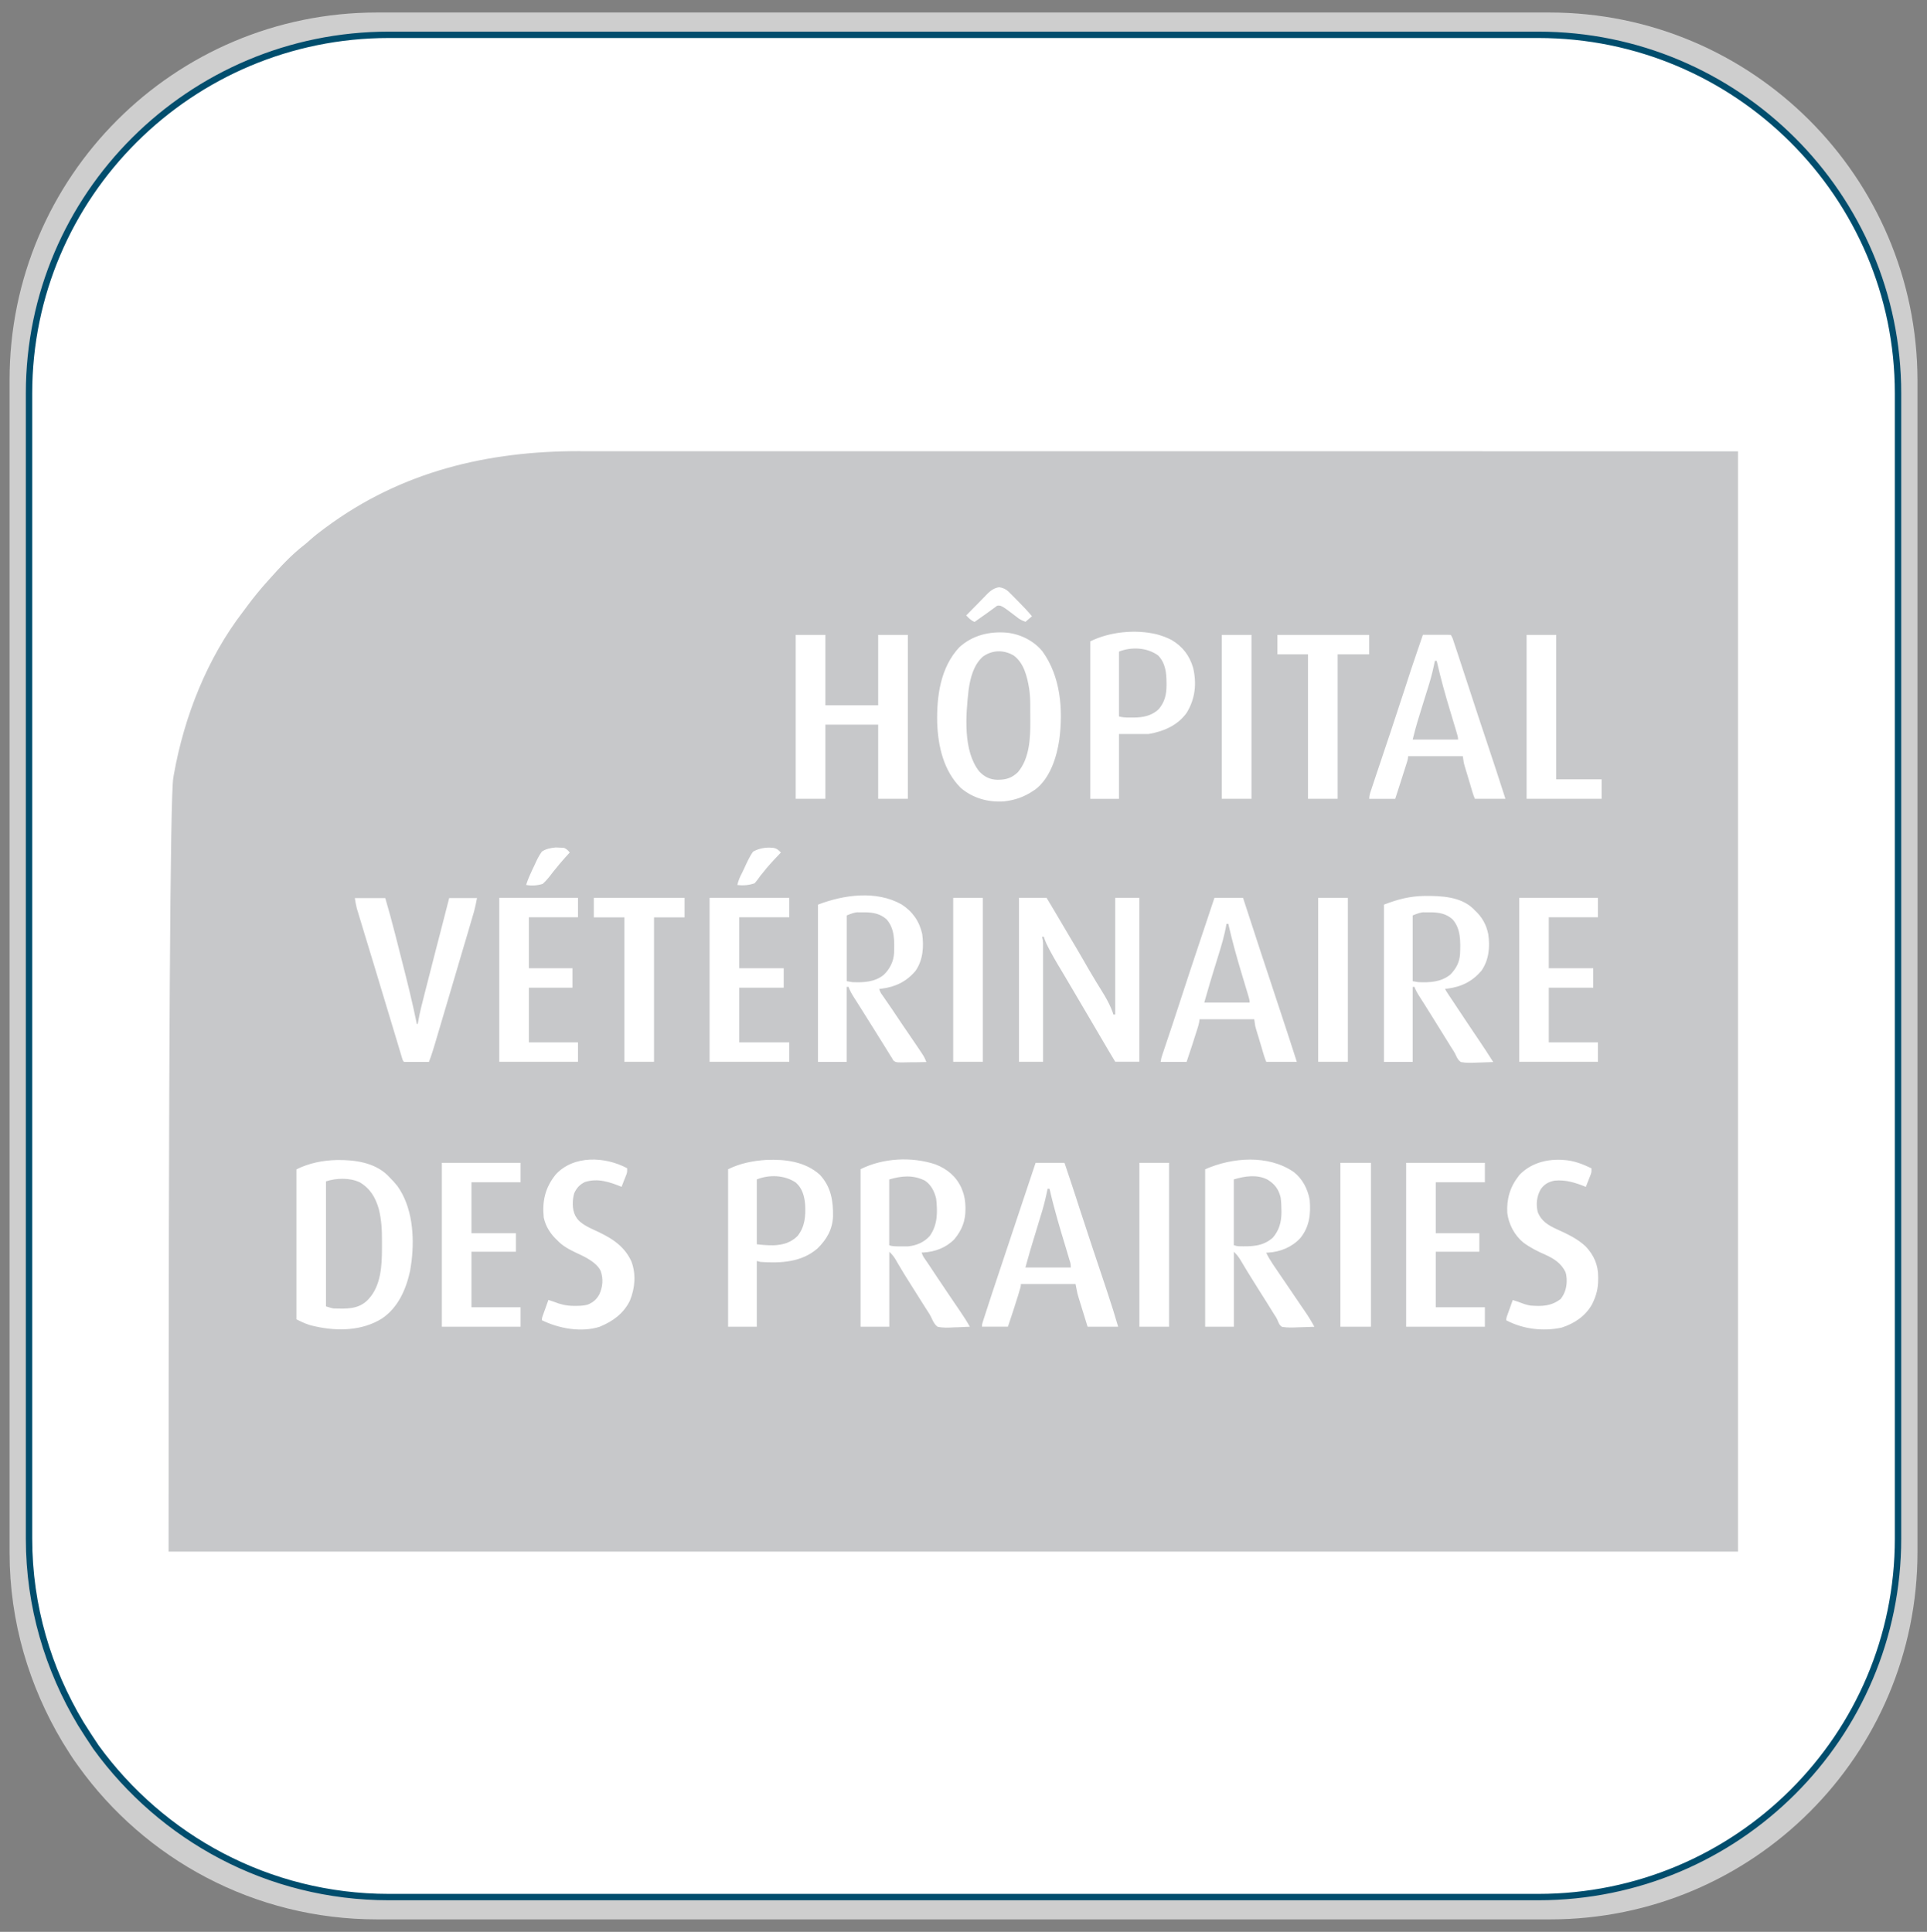
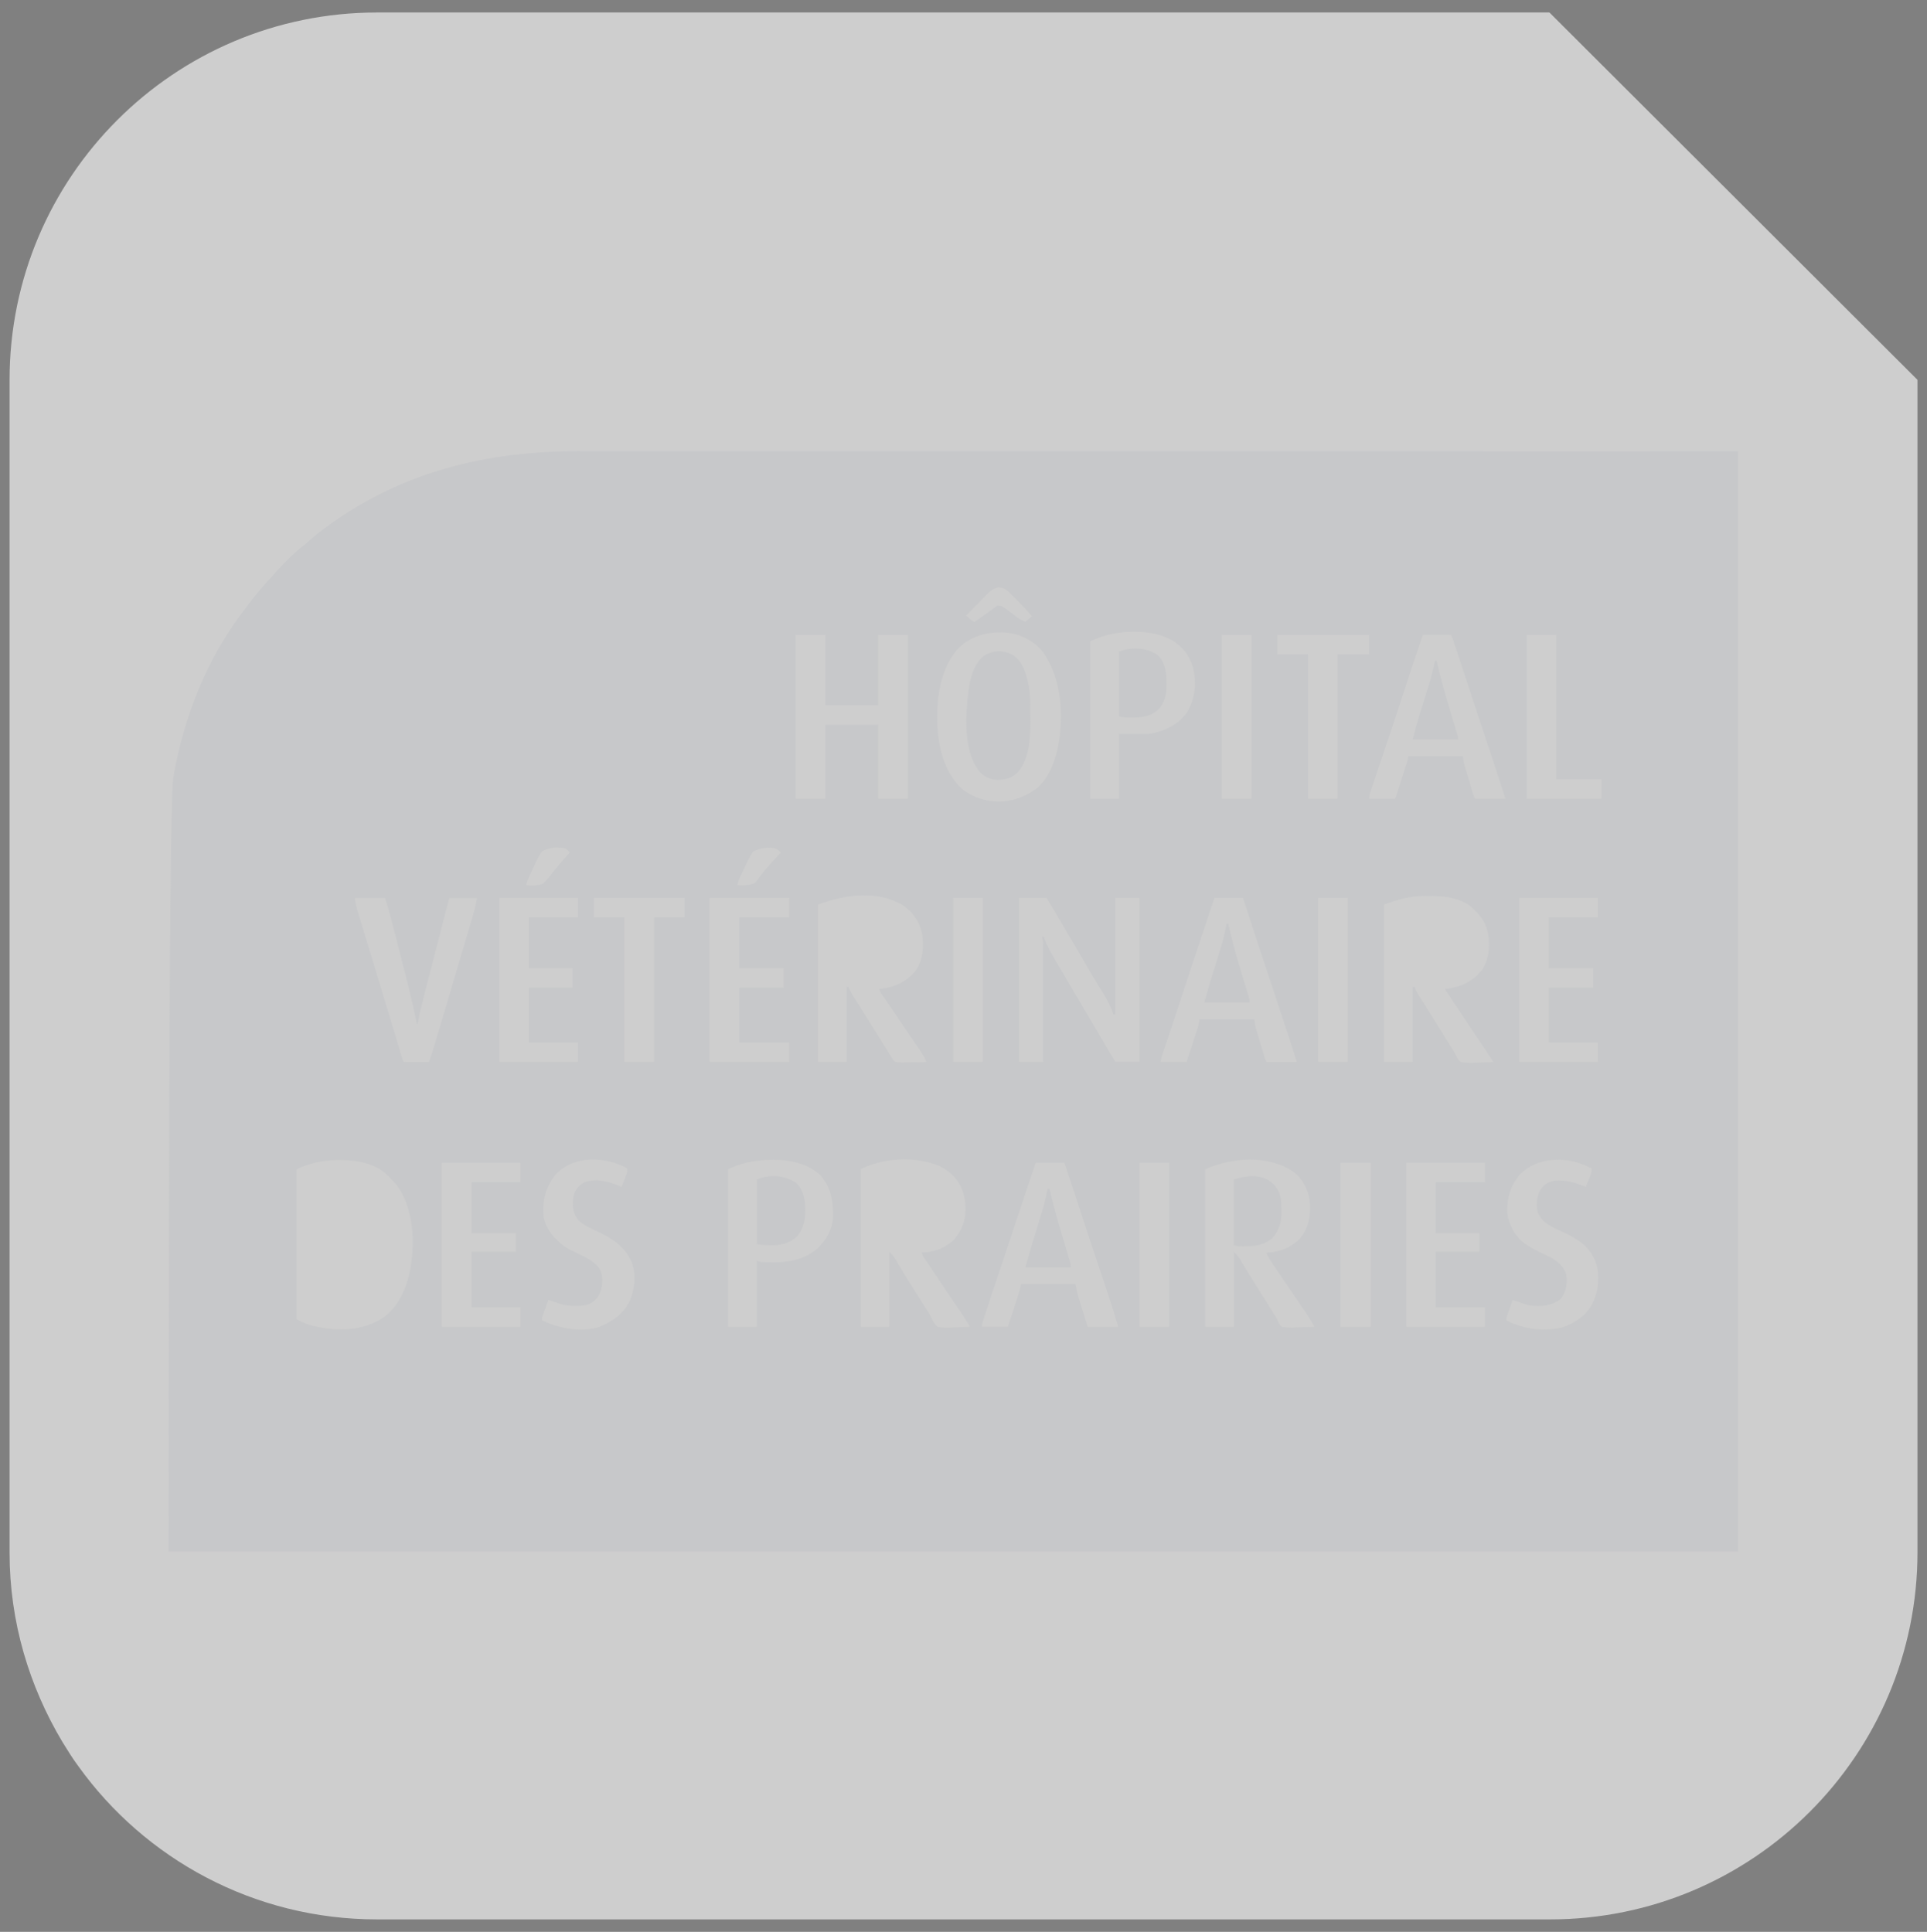
<svg xmlns="http://www.w3.org/2000/svg" version="1.1" viewBox="0 0 302.09 302.91">
  <rect x="0" y="0" width="302.09" height="302.91" fill="#808080" stroke="none" />
  <defs>
    <style>
      .cls-1 {
        fill: #cecece;
      }

      .cls-2 {
        fill: #c7c8ca;
      }

      .cls-3 {
        fill: #fff;
        stroke: #014d6d;
        stroke-miterlimit: 10;
      }
    </style>
  </defs>
  <g>
    <g id="Layer_2">
-       <path class="cls-1" d="M242.9,1.96H59.1C27.3,1.96,1.5,27.76,1.5,59.56v183.9c0,10.9,3.1,21,8.3,29.7.8,1.3,1.6,2.6,2.5,3.8,10.4,14.5,27.5,24,46.8,24h183.9c31.8,0,57.6-25.8,57.6-57.6V59.56c-.1-31.8-25.9-57.6-57.7-57.6Z" />
-       <path class="cls-3" d="M241.15,5.46H60.95C29.85,5.46,4.55,30.66,4.55,61.66v179.6c0,10.6,3,20.5,8.1,29,.8,1.3,1.6,2.5,2.4,3.7,10.3,14.2,27,23.5,45.9,23.5h180.2c31.2,0,56.4-25.2,56.4-56.2V61.66c0-31-25.3-56.2-56.4-56.2Z" />
+       <path class="cls-1" d="M242.9,1.96H59.1C27.3,1.96,1.5,27.76,1.5,59.56v183.9c0,10.9,3.1,21,8.3,29.7.8,1.3,1.6,2.6,2.5,3.8,10.4,14.5,27.5,24,46.8,24h183.9c31.8,0,57.6-25.8,57.6-57.6V59.56Z" />
      <path class="cls-2" d="M90.95,70.75c.87,0,1.74,0,2.61,0,1.79,0,3.59,0,5.38,0,1.82,0,3.63,0,5.45,0,.12,0,.23,0,.35,0,.59,0,1.17,0,1.76,0,4.24,0,8.48,0,12.72,0,4.2,0,8.39,0,12.59,0,.13,0,.26,0,.4,0,1.19,0,2.38,0,3.58,0,2.96,0,5.93,0,8.89,0,.13,0,.27,0,.41,0,6.55,0,13.11,0,19.66,0,2.27,0,4.55,0,6.82,0,.14,0,.28,0,.43,0,6.56,0,13.12,0,19.68,0,.43,0,.86,0,1.29,0,4.48,0,8.95,0,13.43,0q.19,0,.39,0c.23,0,.47,0,.7,0,21.66,0,43.31.01,64.97.02v172.52H26.43q0-116.98.74-121.34c.03-.18.06-.35.09-.53,1.62-9.08,5.22-18.23,10.88-25.56.21-.27.41-.55.61-.82,1.01-1.37,2.08-2.67,3.21-3.93q.1-.12.21-.23c1.7-1.91,3.48-3.86,5.51-5.42.34-.27.67-.56.99-.85.66-.59,1.35-1.13,2.07-1.66.13-.09.25-.19.38-.28,11.82-8.75,25.32-11.96,39.83-11.93ZM154.44,93.48c-.09.09-.17.17-.26.26-.27.27-.54.55-.81.83-.18.19-.37.37-.55.56-.45.46-.9.91-1.35,1.37.41.43.75.79,1.31,1.02.07-.05.14-.1.21-.15.54-.38,1.09-.77,1.63-1.15.36-.25.71-.51,1.06-.77q.16-.12.33-.24c.09-.07.18-.14.27-.21q.27-.1.61,0c.39.18.7.38,1.04.64.12.09.24.18.36.27.25.19.49.38.74.56.12.09.24.18.36.27.11.08.21.16.32.25.34.22.67.37,1.05.51.34-.29.67-.58,1.02-.87-.71-.86-1.48-1.65-2.26-2.44-.22-.22-.43-.44-.65-.66-.14-.14-.28-.28-.42-.42q-.19-.19-.38-.38c-.46-.39-.85-.57-1.44-.65-.95.12-1.55.73-2.19,1.38ZM150.41,101.47c-2.98,3.15-3.58,7.7-3.49,11.86.14,3.7.99,7.48,3.67,10.19,1.91,1.64,4.3,2.3,6.79,2.14,1.76-.2,3.21-.71,4.68-1.71.09-.06.18-.12.27-.18,2.3-1.76,3.34-5.08,3.74-7.82.6-4.72.21-9.86-2.65-13.82-1.35-1.65-3.41-2.68-5.51-2.92-2.75-.25-5.41.37-7.51,2.27ZM170.92,100.57v24.69h4.5v-10.17h4.65c2.34-.4,4.54-1.34,5.96-3.32,1.34-2.19,1.6-4.58,1.01-7.07-.57-1.92-1.65-3.33-3.37-4.35-.65-.34-1.31-.59-2.01-.8-.11-.03-.21-.06-.32-.09-3.31-.8-7.39-.41-10.43,1.11ZM124.74,99.55v25.7h4.65v-11.62h8.28v11.62h4.65v-25.7h-4.65v11.04h-8.28v-11.04h-4.65ZM191.54,99.55v25.7h4.65v-25.7h-4.65ZM200.26,99.55v3.05h4.79v22.65h4.65v-22.65h4.94v-3.05h-14.38ZM223.06,99.55c-.23.67-.46,1.34-.69,2.01-.08.23-.16.45-.23.67-.66,1.89-1.28,3.8-1.89,5.7-.75,2.31-1.51,4.62-2.28,6.92-.1.3-.2.59-.3.89-.4,1.2-.81,2.4-1.21,3.61-.25.75-.5,1.5-.76,2.26-.09.28-.19.57-.28.85-.13.39-.26.78-.39,1.17-.04.11-.08.23-.12.35-.15.44-.26.81-.26,1.28h4.07c.2-.61.39-1.21.59-1.82.07-.21.13-.41.2-.62.34-1.05.67-2.09,1-3.14q.07-.23.14-.46t.1-.65h8.57q.07.5.15,1.02c.05.2.1.4.16.6.03.11.06.21.1.32.03.11.07.22.1.34.03.12.07.23.11.35.07.25.15.49.22.74.11.38.23.75.34,1.13.07.24.14.48.21.72.03.11.07.23.1.34q.17.57.4,1.12h4.79c-.99-3.09-2-6.17-3.03-9.24-.8-2.4-1.6-4.8-2.38-7.21-.65-2.01-1.31-4.02-1.98-6.03-.09-.27-.18-.55-.27-.82-.12-.38-.25-.75-.38-1.13-.04-.11-.07-.23-.11-.34q-.14-.51-.42-.93c-.32-.01-.64-.02-.97-.01-.1,0-.19,0-.29,0-.31,0-.62,0-.93,0-.21,0-.42,0-.63,0-.51,0-1.03,0-1.54,0ZM239.32,99.55v25.7h11.76v-3.05h-7.12v-22.65h-4.65ZM84.95,133.53c-.5.67-.83,1.4-1.17,2.16-.09.2-.19.4-.29.6-.38.81-.74,1.61-1.01,2.47q1.34.23,2.6-.17c.62-.55,1.12-1.2,1.61-1.86.23-.28.46-.56.69-.84.1-.13.2-.25.31-.38.52-.63,1.07-1.23,1.62-1.83q-.33-.49-.87-.73c-.29-.03-.58-.04-.87-.05-.15,0-.31-.01-.46-.02-.8.09-1.47.19-2.15.64ZM118.06,133.53c-.6.85-1.02,1.82-1.45,2.76-.11.22-.21.44-.32.66q-.48.87-.7,1.81,1.42.19,2.72-.27c.33-.38.62-.77.91-1.19.2-.26.41-.51.62-.76.11-.13.21-.26.32-.4.72-.85,1.49-1.66,2.26-2.47-.62-.65-.91-.75-1.82-.77q-1.38,0-2.54.63ZM128.23,141.81v24.69h4.5v-11.76h.29c.04.11.08.21.12.32.17.4.37.75.6,1.12.09.14.17.27.26.41.09.15.19.29.28.44.2.32.4.63.6.95.1.16.2.32.31.49.47.74.93,1.48,1.39,2.22.18.29.36.57.54.86.39.62.77,1.24,1.16,1.86.1.16.2.32.3.48.19.31.38.61.57.92.09.14.17.27.26.42.08.12.15.24.23.37.07.11.14.22.21.33.06.11.12.22.18.33.34.32.61.32,1.06.32q.16,0,.32,0c.11,0,.22,0,.33,0,.35,0,.7-.01,1.04-.02.24,0,.47,0,.71,0,.58,0,1.16-.02,1.73-.03-.18-.5-.39-.92-.69-1.35-.08-.12-.16-.24-.24-.36-.09-.13-.17-.25-.26-.39-.09-.13-.18-.27-.27-.4-.29-.43-.58-.85-.87-1.28-.19-.28-.38-.57-.58-.85-.28-.41-.56-.82-.84-1.23-.56-.83-1.12-1.66-1.67-2.49-.43-.64-.87-1.27-1.31-1.9-.07-.1-.13-.19-.2-.29-.06-.08-.12-.17-.18-.25q-.14-.24-.29-.67c.12-.01.23-.03.35-.04,2.19-.28,3.94-1.11,5.37-2.82,1.17-1.72,1.3-3.76,1.03-5.77-.44-1.99-1.53-3.54-3.25-4.64-3.97-2.22-9.05-1.51-13.1.05ZM216.96,141.81v24.69h4.5v-11.76h.29c.03.09.06.19.1.29.26.59.6,1.11.95,1.65.16.25.32.5.48.75.08.13.17.26.25.4.44.7.88,1.4,1.32,2.11.09.14.18.29.27.44.48.77.96,1.53,1.43,2.3.1.16.19.31.29.47.18.3.37.59.55.89.17.27.34.53.51.8q.23.38.4.77c.2.42.34.64.71.92.87.16,1.72.12,2.6.08.24,0,.48-.01.72-.02.59-.01,1.18-.04,1.76-.06-.74-1.18-1.5-2.34-2.28-3.49-.21-.31-.41-.62-.62-.92-.44-.66-.88-1.31-1.32-1.97-.52-.79-1.05-1.57-1.57-2.36-.21-.32-.42-.63-.63-.95-.13-.19-.26-.39-.39-.58-.06-.09-.12-.18-.18-.27q-.41-.61-.57-.93c.12-.01.23-.03.35-.04,2.2-.28,3.88-1.1,5.34-2.78,1.2-1.69,1.38-3.76,1.09-5.76-.3-1.52-.99-2.72-2.13-3.76-.07-.07-.13-.14-.2-.21-1.99-1.94-5.04-2.04-7.64-2.03-2.35.04-4.18.52-6.39,1.37ZM55.62,140.79q.12.85.32,1.66c.04.12.07.24.11.36.04.13.08.25.12.38.04.14.08.27.12.41.14.45.27.9.41,1.35.1.32.19.64.29.96.26.85.52,1.71.78,2.56.27.88.53,1.76.8,2.63.32,1.05.64,2.1.95,3.15.61,2,1.21,4,1.81,6,.07.22.13.44.2.66q.49,1.62.72,2.39c.16.52.31,1.05.47,1.57.04.15.09.3.14.46.04.13.08.27.12.41.03.12.07.23.11.35q.07.26.24.41c.29.01.58.02.87.01.18,0,.35,0,.53,0,.19,0,.37,0,.56,0q.28,0,.56,0c.46,0,.92,0,1.39,0,.41-1.05.73-2.11,1.05-3.19.06-.21.12-.41.18-.62.17-.56.33-1.12.5-1.68.1-.35.21-.7.31-1.05.41-1.38.82-2.77,1.23-4.15.29-.97.57-1.94.86-2.91.42-1.41.84-2.82,1.25-4.24.16-.55.32-1.09.49-1.64.19-.65.38-1.3.57-1.94.07-.24.14-.48.21-.72.1-.33.19-.66.29-.98.05-.18.11-.37.16-.56.18-.67.31-1.35.44-2.02h-4.36c-.48,1.85-.95,3.7-1.43,5.56-.22.86-.44,1.72-.67,2.58-.21.83-.43,1.67-.64,2.5-.08.31-.16.63-.24.94-.27,1.03-.53,2.06-.79,3.08-.04.15-.08.31-.12.47-.12.47-.24.93-.35,1.4q-.05.21-.11.42c-.23.93-.42,1.85-.58,2.8h-.15c-.02-.09-.04-.18-.05-.27-.67-3.28-1.48-6.51-2.31-9.75-.14-.56-.29-1.13-.43-1.69-.14-.55-.28-1.11-.42-1.66-.07-.26-.13-.52-.2-.78-.47-1.87-.99-3.73-1.53-5.59h-4.79ZM78.27,140.79v25.7h12.34v-3.05h-7.7v-8.57h6.83v-3.05h-6.83v-7.99h7.7v-3.05h-12.34ZM93.09,140.79v3.05h4.79v22.65h4.65v-22.65h4.79v-3.05h-14.23ZM111.24,140.79v25.7h12.49v-3.05h-7.84v-8.57h6.97v-3.05h-6.97v-7.99h7.84v-3.05h-12.49ZM149.43,140.79v25.7h4.65v-25.7h-4.65ZM159.74,140.79v25.7h3.78c0-2.47,0-4.94,0-7.41,0-1.15,0-2.29,0-3.44,0-1,0-2,0-3,0-.53,0-1.06,0-1.59,0-.59,0-1.18,0-1.77,0-.18,0-.35,0-.53,0-.16,0-.32,0-.49,0-.14,0-.28,0-.42-.02-.34-.07-.63-.16-.95h.29c.04.12.07.24.11.37.2.56.45,1.07.73,1.59.06.11.11.21.17.32.69,1.29,1.45,2.54,2.2,3.79.45.76.9,1.53,1.35,2.29.85,1.45,1.7,2.9,2.56,4.35.78,1.32,1.56,2.65,2.33,3.97.1.17.2.34.3.51.09.15.17.3.26.45.39.65.78,1.3,1.17,1.95h3.78v-25.7h-3.78v18.3h-.29c-.04-.12-.08-.25-.12-.38-.61-1.72-1.7-3.3-2.64-4.85-.69-1.13-1.35-2.28-2.01-3.43-.65-1.12-1.3-2.24-1.97-3.35-.66-1.1-1.31-2.21-1.96-3.32-.05-.09-.1-.18-.16-.27-.14-.24-.28-.49-.43-.73-.39-.66-.78-1.31-1.18-1.97h-4.36ZM190.38,140.79c-.51,1.54-1.03,3.08-1.54,4.62-.24.72-.48,1.43-.72,2.15-1.11,3.32-2.21,6.64-3.29,9.97-.67,2.07-1.36,4.14-2.06,6.21-.14.41-.28.82-.41,1.23-.04.12-.08.24-.13.37q-.21.57-.28,1.16h4.07q.91-2.68,1.75-5.38c.03-.1.06-.2.09-.3q.14-.49.19-1h8.57l.15,1.02c.05.2.1.4.16.6.03.11.06.21.1.32.03.11.07.22.1.34.03.12.07.23.11.35.07.25.15.49.22.74.11.38.23.75.34,1.13.07.24.14.48.21.72.03.11.07.23.1.34q.17.57.4,1.12h4.79c-.94-2.92-1.89-5.84-2.86-8.76-.05-.15-.1-.29-.15-.44-.35-1.05-.7-2.11-1.04-3.16-.4-1.2-.79-2.4-1.19-3.6-.05-.15-.1-.29-.15-.44-1.02-3.1-2.03-6.2-3.04-9.31h-4.5ZM206.65,140.79v25.7h4.65v-25.7h-4.65ZM238.16,140.79v25.7h12.34v-3.05h-7.7v-8.57h6.97v-3.05h-6.97v-7.99h7.7v-3.05h-12.34ZM46.47,183.34v23.53c.97.48,1.69.84,2.7,1.05q.15.03.31.07c3.48.77,7.33.68,10.4-1.25,2.53-1.7,3.78-4.58,4.41-7.46.07-.42.13-.84.19-1.26.02-.12.03-.24.05-.36.45-3.89.11-8.42-2.23-11.69-.41-.51-.84-.99-1.31-1.45-.08-.08-.15-.16-.23-.24-2.08-2.02-5.19-2.43-7.95-2.39-2.22.05-4.36.48-6.35,1.47ZM87.07,184.22c-1.61,2.03-2.09,4.13-1.83,6.68.29,1.42,1.11,2.67,2.18,3.63.06.06.13.13.19.2.99.95,2.32,1.52,3.55,2.1q2.4,1.15,3.01,2.46c.43,1.25.33,2.47-.22,3.67-.45.82-.97,1.25-1.83,1.61-.64.17-1.23.19-1.88.19-.13,0-.26,0-.39,0-1.1-.02-1.99-.23-3.01-.64-.29-.1-.58-.2-.87-.29-.17.48-.34.96-.51,1.43-.05.14-.1.27-.15.41q-.07.2-.14.39-.06.18-.13.36-.11.29-.09.59c2.66,1.3,6.15,1.95,9.05,1.03,2.06-.85,3.73-2.05,4.74-4.08.81-1.99,1-4.15.24-6.18-1.24-2.7-3.55-3.89-6.13-5.06q-1.98-.91-2.51-1.85c-.06-.1-.11-.19-.17-.29-.5-.99-.46-2.43-.15-3.49.39-.83.84-1.34,1.67-1.75,2.03-.64,3.85-.02,5.75.75.15-.37.29-.75.44-1.13.04-.11.08-.21.13-.32.04-.1.08-.21.12-.31.04-.09.07-.19.11-.29q.11-.32.08-.86c-3.44-1.85-8.41-2.1-11.24,1.02ZM114.14,183.34v24.69h4.5v-10.31c.19.05.38.1.58.15,3.15.22,6.42.06,8.91-2.09,1.45-1.39,2.38-3.01,2.46-5.05.04-2.47-.32-4.63-2.05-6.52-2.3-2.07-5.4-2.46-8.37-2.34-2.09.13-4.15.53-6.03,1.47ZM134.91,183.34v24.69h4.5v-11.76c.42.42.66.67.95,1.16.07.11.13.23.2.34.07.12.14.24.21.37.63,1.07,1.28,2.13,1.95,3.18.83,1.3,1.65,2.6,2.46,3.9.17.27.34.54.52.81q.25.41.44.86c.23.48.41.79.82,1.14.88.2,1.71.15,2.6.1.24,0,.48-.02.72-.02.59-.02,1.17-.05,1.76-.08-.46-.83-.97-1.61-1.5-2.39-.09-.13-.18-.26-.27-.4-.28-.42-.57-.83-.85-1.25-.37-.55-.74-1.09-1.11-1.64-.09-.13-.18-.27-.27-.41-.79-1.16-1.57-2.33-2.34-3.5-.14-.22-.29-.43-.44-.65-.08-.12-.16-.23-.24-.35-.07-.11-.14-.21-.22-.32q-.18-.29-.32-.72c.1,0,.19,0,.29-.01,1.82-.11,3.55-.75,4.84-2.08,1.18-1.43,1.75-2.85,1.74-4.71,0-.11,0-.23,0-.35-.02-.91-.14-1.73-.48-2.58-.05-.12-.1-.24-.14-.37-.82-1.84-2.24-3.01-4.09-3.73-3.72-1.24-8.23-1-11.74.76ZM188.93,183.34v24.69h4.5v-11.76c.47.47.75.81,1.08,1.37.09.15.19.31.28.47.05.08.1.16.15.25.21.34.42.69.62,1.03.11.17.21.35.32.52.43.71.88,1.42,1.33,2.13.86,1.35,1.71,2.71,2.55,4.07.09.13.17.26.26.4q.23.38.36.74c.16.38.25.56.59.8.87.15,1.71.11,2.59.07.24,0,.48-.01.72-.02.59-.01,1.18-.03,1.77-.06-.48-.9-1.01-1.75-1.6-2.6-.19-.28-.38-.55-.57-.83q-.08-.12-.16-.24c-.84-1.22-1.67-2.45-2.5-3.68-.19-.28-.38-.57-.58-.85-.27-.4-.55-.81-.82-1.21-.08-.12-.17-.24-.25-.37-.4-.6-.77-1.19-1.07-1.84.1,0,.19,0,.29-.01,1.93-.12,3.73-.85,5.06-2.28,1.44-1.78,1.65-3.78,1.47-5.98-.3-1.68-1.11-3.29-2.47-4.36-4.01-2.78-9.67-2.33-13.94-.44ZM238.13,184.32c-1.39,1.75-1.95,3.63-1.84,5.85.22,1.79,1.13,3.52,2.52,4.66,1.08.8,2.23,1.38,3.47,1.92,1.34.6,2.49,1.35,3.14,2.72q.12.34.15.73c0,.1.02.21.03.31.06,1.17-.21,2.24-.94,3.17-1.49,1.14-2.93,1.17-4.75,1.03-.66-.11-1.27-.34-1.89-.58-.29-.1-.58-.2-.87-.29-.17.48-.34.96-.51,1.43-.05.14-.1.27-.15.41q-.07.2-.14.39-.06.18-.13.36-.11.29-.09.59c2.6,1.38,5.77,1.77,8.67,1.15,2-.63,3.78-1.83,4.8-3.69.65-1.33.94-2.41.94-3.87,0-.13,0-.26,0-.4.01-1.87-.67-3.4-1.94-4.76-1.32-1.24-2.93-1.98-4.56-2.72-1.35-.62-2.44-1.28-2.98-2.71-.29-1.22-.15-2.45.47-3.54.55-.8,1.24-1.18,2.19-1.36,1.77-.17,3.28.33,4.89.98.15-.37.29-.75.44-1.13.04-.11.08-.21.13-.32.04-.1.08-.21.12-.31.04-.09.07-.19.11-.29q.11-.32.08-.86c-1.39-.68-2.8-1.22-4.36-1.31-.15,0-.29-.02-.44-.03-2.46-.08-4.84.61-6.56,2.45ZM69.27,182.33v25.7h12.34v-3.05h-7.7v-8.71h6.97v-2.9h-6.97v-7.99h7.7v-3.05h-12.34ZM162.35,182.33c-.91,2.71-1.81,5.43-2.72,8.14-.42,1.26-.84,2.52-1.26,3.78-.37,1.1-.73,2.2-1.1,3.3-.19.58-.39,1.16-.58,1.74-.75,2.24-1.49,4.47-2.21,6.71q-.08.26-.17.52c-.05.16-.1.31-.15.47q-.07.2-.13.41-.11.32-.09.62h4.07c.55-1.63,1.09-3.25,1.59-4.89.04-.14.09-.29.13-.44.04-.13.08-.27.12-.41.04-.12.07-.24.11-.36q.09-.29.08-.58h8.57c.1.48.19.96.29,1.45.12.43.24.86.38,1.29.04.11.07.23.11.35.11.36.22.72.33,1.07.08.25.15.49.23.74.18.6.37,1.19.55,1.79h4.79c-.5-1.73-1.04-3.45-1.61-5.16-.08-.25-.17-.51-.25-.76-.18-.53-.36-1.06-.53-1.59-.46-1.38-.92-2.75-1.38-4.13-.04-.13-.09-.27-.14-.41-.69-2.06-1.37-4.13-2.04-6.2q-.06-.18-.12-.36c-.04-.12-.07-.23-.11-.35-.07-.22-.15-.45-.22-.67-.03-.11-.07-.21-.1-.32-.62-1.92-1.27-3.84-1.91-5.75h-4.5ZM178.62,182.33v25.7h4.65v-25.7h-4.65ZM210.13,182.33v25.7h4.79v-25.7h-4.79ZM220.44,182.33v25.7h12.34v-3.05h-7.7v-8.71h6.83v-2.9h-6.83v-7.99h7.7v-3.05h-12.34Z" />
      <path class="cls-2" d="M158.87,102.75c1.65,1.18,2.15,3.33,2.47,5.23.12.85.17,1.69.17,2.55,0,.13,0,.26,0,.4,0,.28,0,.55,0,.83,0,.41,0,.83.01,1.24.02,2.7-.11,5.92-1.95,8.08-.96.93-1.88,1.19-3.19,1.19-1.2-.03-2.04-.45-2.86-1.3-2.58-3.24-2.12-8.87-1.68-12.74.25-1.88.78-3.97,2.24-5.27,1.47-1.05,3.23-1.1,4.79-.2Z" />
-       <path class="cls-2" d="M56.3,185.33c1.73,1,2.54,2.37,3.09,4.26.41,1.66.5,3.26.49,4.96,0,.39,0,.78,0,1.18,0,2.71-.16,5.86-2.09,7.95q-.11.12-.23.24c-1.47,1.41-3.32,1.29-5.22,1.25q-.37-.04-1.24-.33v-19.6c1.56-.52,3.66-.6,5.19.1Z" />
      <path class="cls-2" d="M198.71,184.97c1.13.69,1.74,1.5,2.05,2.79.1.68.12,1.36.13,2.05q0,.19,0,.38c-.01,1.46-.39,2.78-1.37,3.89-1.59,1.4-3.36,1.37-5.37,1.33q-.29-.02-.73-.17v-10.31c1.7-.51,3.63-.82,5.28.03Z" />
      <path class="cls-2" d="M124.78,185.45c.99.85,1.34,2.16,1.44,3.42.1,1.78-.03,3.49-1.19,4.93-1.02,1.04-2.35,1.42-3.78,1.46-.9.01-1.71-.05-2.61-.16v-10.17c1.96-.78,4.36-.7,6.14.51Z" />
-       <path class="cls-2" d="M144.96,185.1c.99.63,1.54,1.73,1.8,2.85.23,2.06.25,4.1-1,5.84-.88,1-2.11,1.52-3.42,1.64-.4.01-.8,0-1.2,0-.14,0-.27,0-.41,0q-.99-.01-1.33-.18v-10.31c1.9-.57,3.73-.74,5.55.16Z" />
-       <path class="cls-2" d="M223.19,143.05q.19,0,.38,0t.4,0,.41,0c1.28.03,2.33.22,3.32,1.09,1.34,1.49,1.26,3.56,1.19,5.43-.09,1.33-.61,2.3-1.53,3.25-1.46,1.18-3.23,1.26-5.03,1.18-.29-.05-.58-.1-.87-.15v-10.31q1.15-.49,1.73-.5Z" />
-       <path class="cls-2" d="M134.46,143.05q.19,0,.38,0t.4,0,.41,0c1.28.03,2.33.22,3.32,1.09,1.32,1.47,1.25,3.46,1.19,5.31-.08,1.33-.68,2.52-1.64,3.42-1.42,1.14-3.16,1.2-4.91,1.13-.29-.05-.58-.1-.87-.15v-10.31q1.15-.49,1.73-.5Z" />
      <path class="cls-2" d="M181.53,102.75c1.18,1.2,1.33,2.72,1.34,4.31,0,.14,0,.27,0,.41,0,1.43-.28,2.6-1.2,3.7-1.09,1.07-2.49,1.34-3.97,1.34-.12,0-.24,0-.36,0q-.18,0-.37,0c-.56,0-1-.03-1.55-.17v-10.17c1.92-.77,4.38-.66,6.1.58Z" />
      <path class="cls-2" d="M164.24,186.39h.29c.02.08.04.16.06.25.7,3.05,1.6,6.04,2.51,9.04.05.17.1.34.15.51.1.32.19.64.29.97.04.14.09.29.13.44.04.13.08.25.12.38q.08.32.08.76h-7.12q.49-1.8.72-2.55c.05-.17.1-.34.15-.51q.08-.26.16-.53c.06-.19.11-.38.17-.56.24-.79.48-1.58.72-2.37.15-.49.3-.97.44-1.46.08-.27.16-.54.25-.81.35-1.17.63-2.35.87-3.55Z" />
      <path class="cls-2" d="M224.94,103.62h.29c.02.09.04.17.06.26.58,2.53,1.27,5.02,2.02,7.5.2.67.4,1.34.6,2,.1.35.21.71.32,1.06.05.16.09.31.14.48.04.14.08.28.12.42q.09.33.09.62h-7.12q.49-1.96.72-2.69c.05-.16.1-.33.15-.5q.08-.26.16-.52c.09-.28.17-.56.26-.84.21-.68.42-1.36.63-2.04.12-.38.24-.77.36-1.15.11-.36.22-.72.33-1.07.36-1.17.63-2.33.87-3.53Z" />
      <path class="cls-2" d="M192.27,144.86h.29c.02.09.04.17.06.26.58,2.53,1.27,5.02,2.02,7.5.2.67.4,1.34.6,2,.1.35.21.71.32,1.06.05.16.09.31.14.48.04.14.08.28.12.42q.09.33.09.62h-7.12q.99-3.47,1.42-4.83c.09-.3.19-.61.28-.91.14-.46.29-.93.43-1.39.54-1.73,1.06-3.43,1.35-5.22Z" />
    </g>
  </g>
</svg>